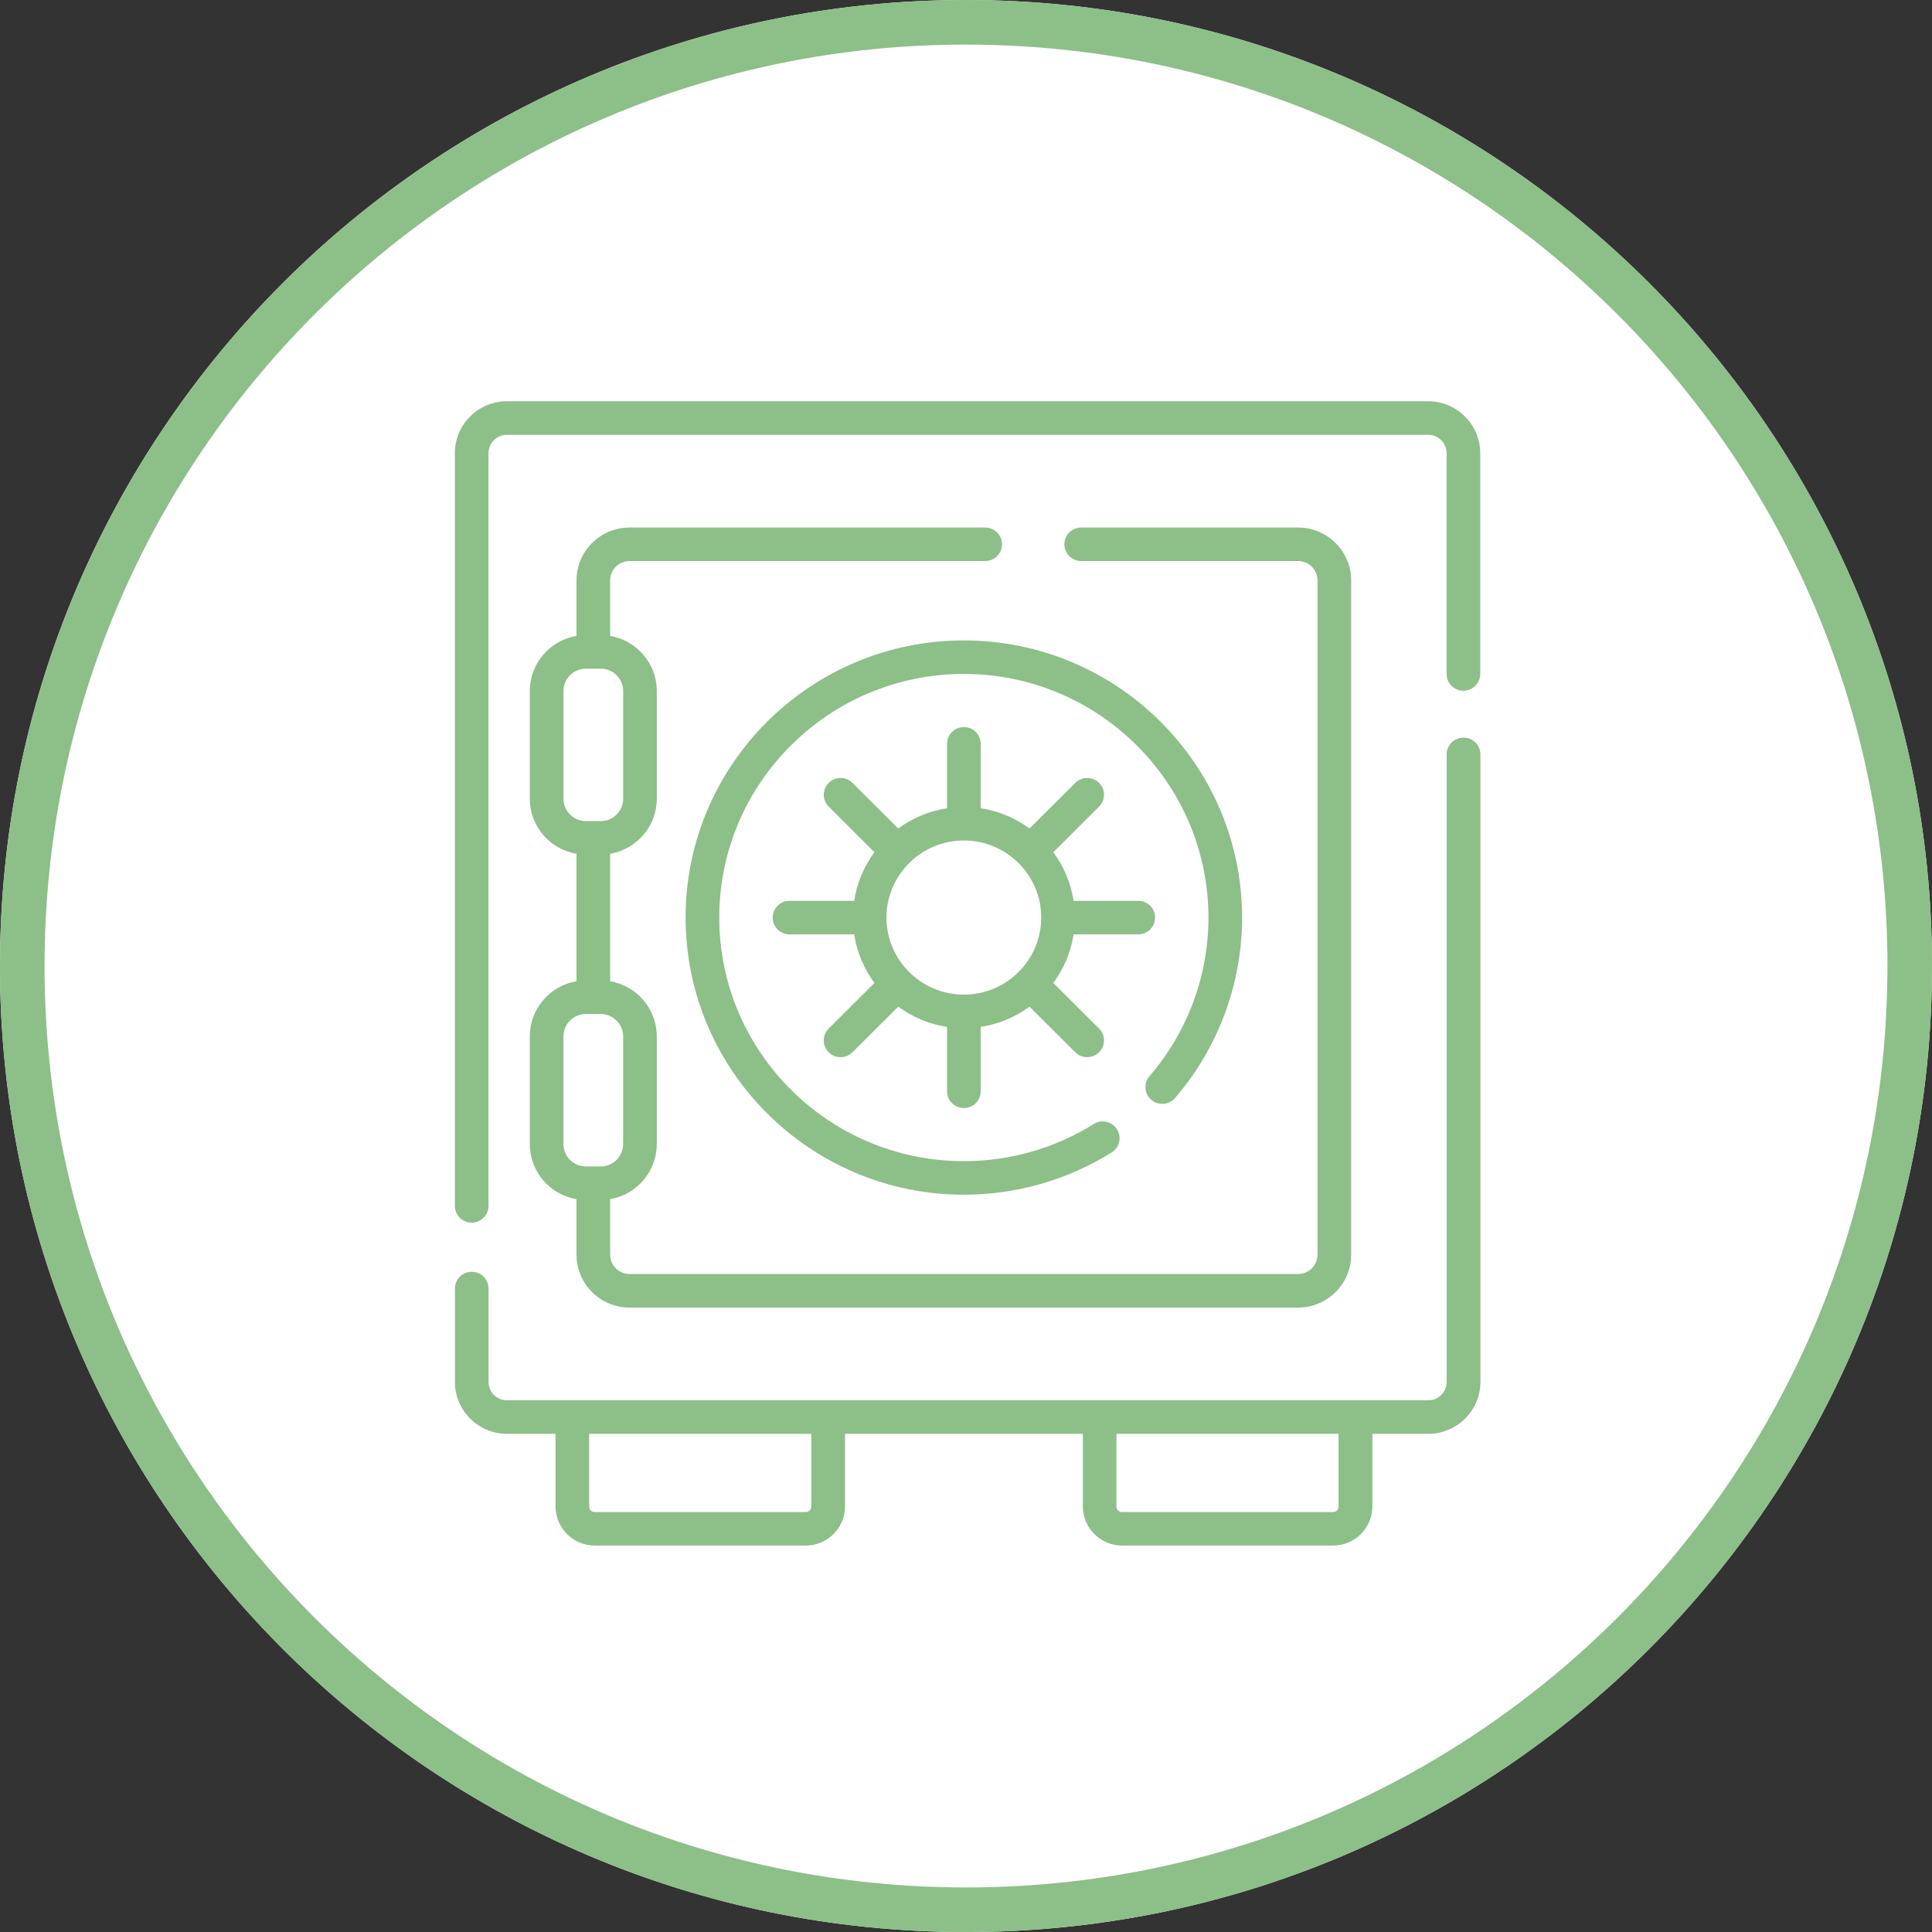
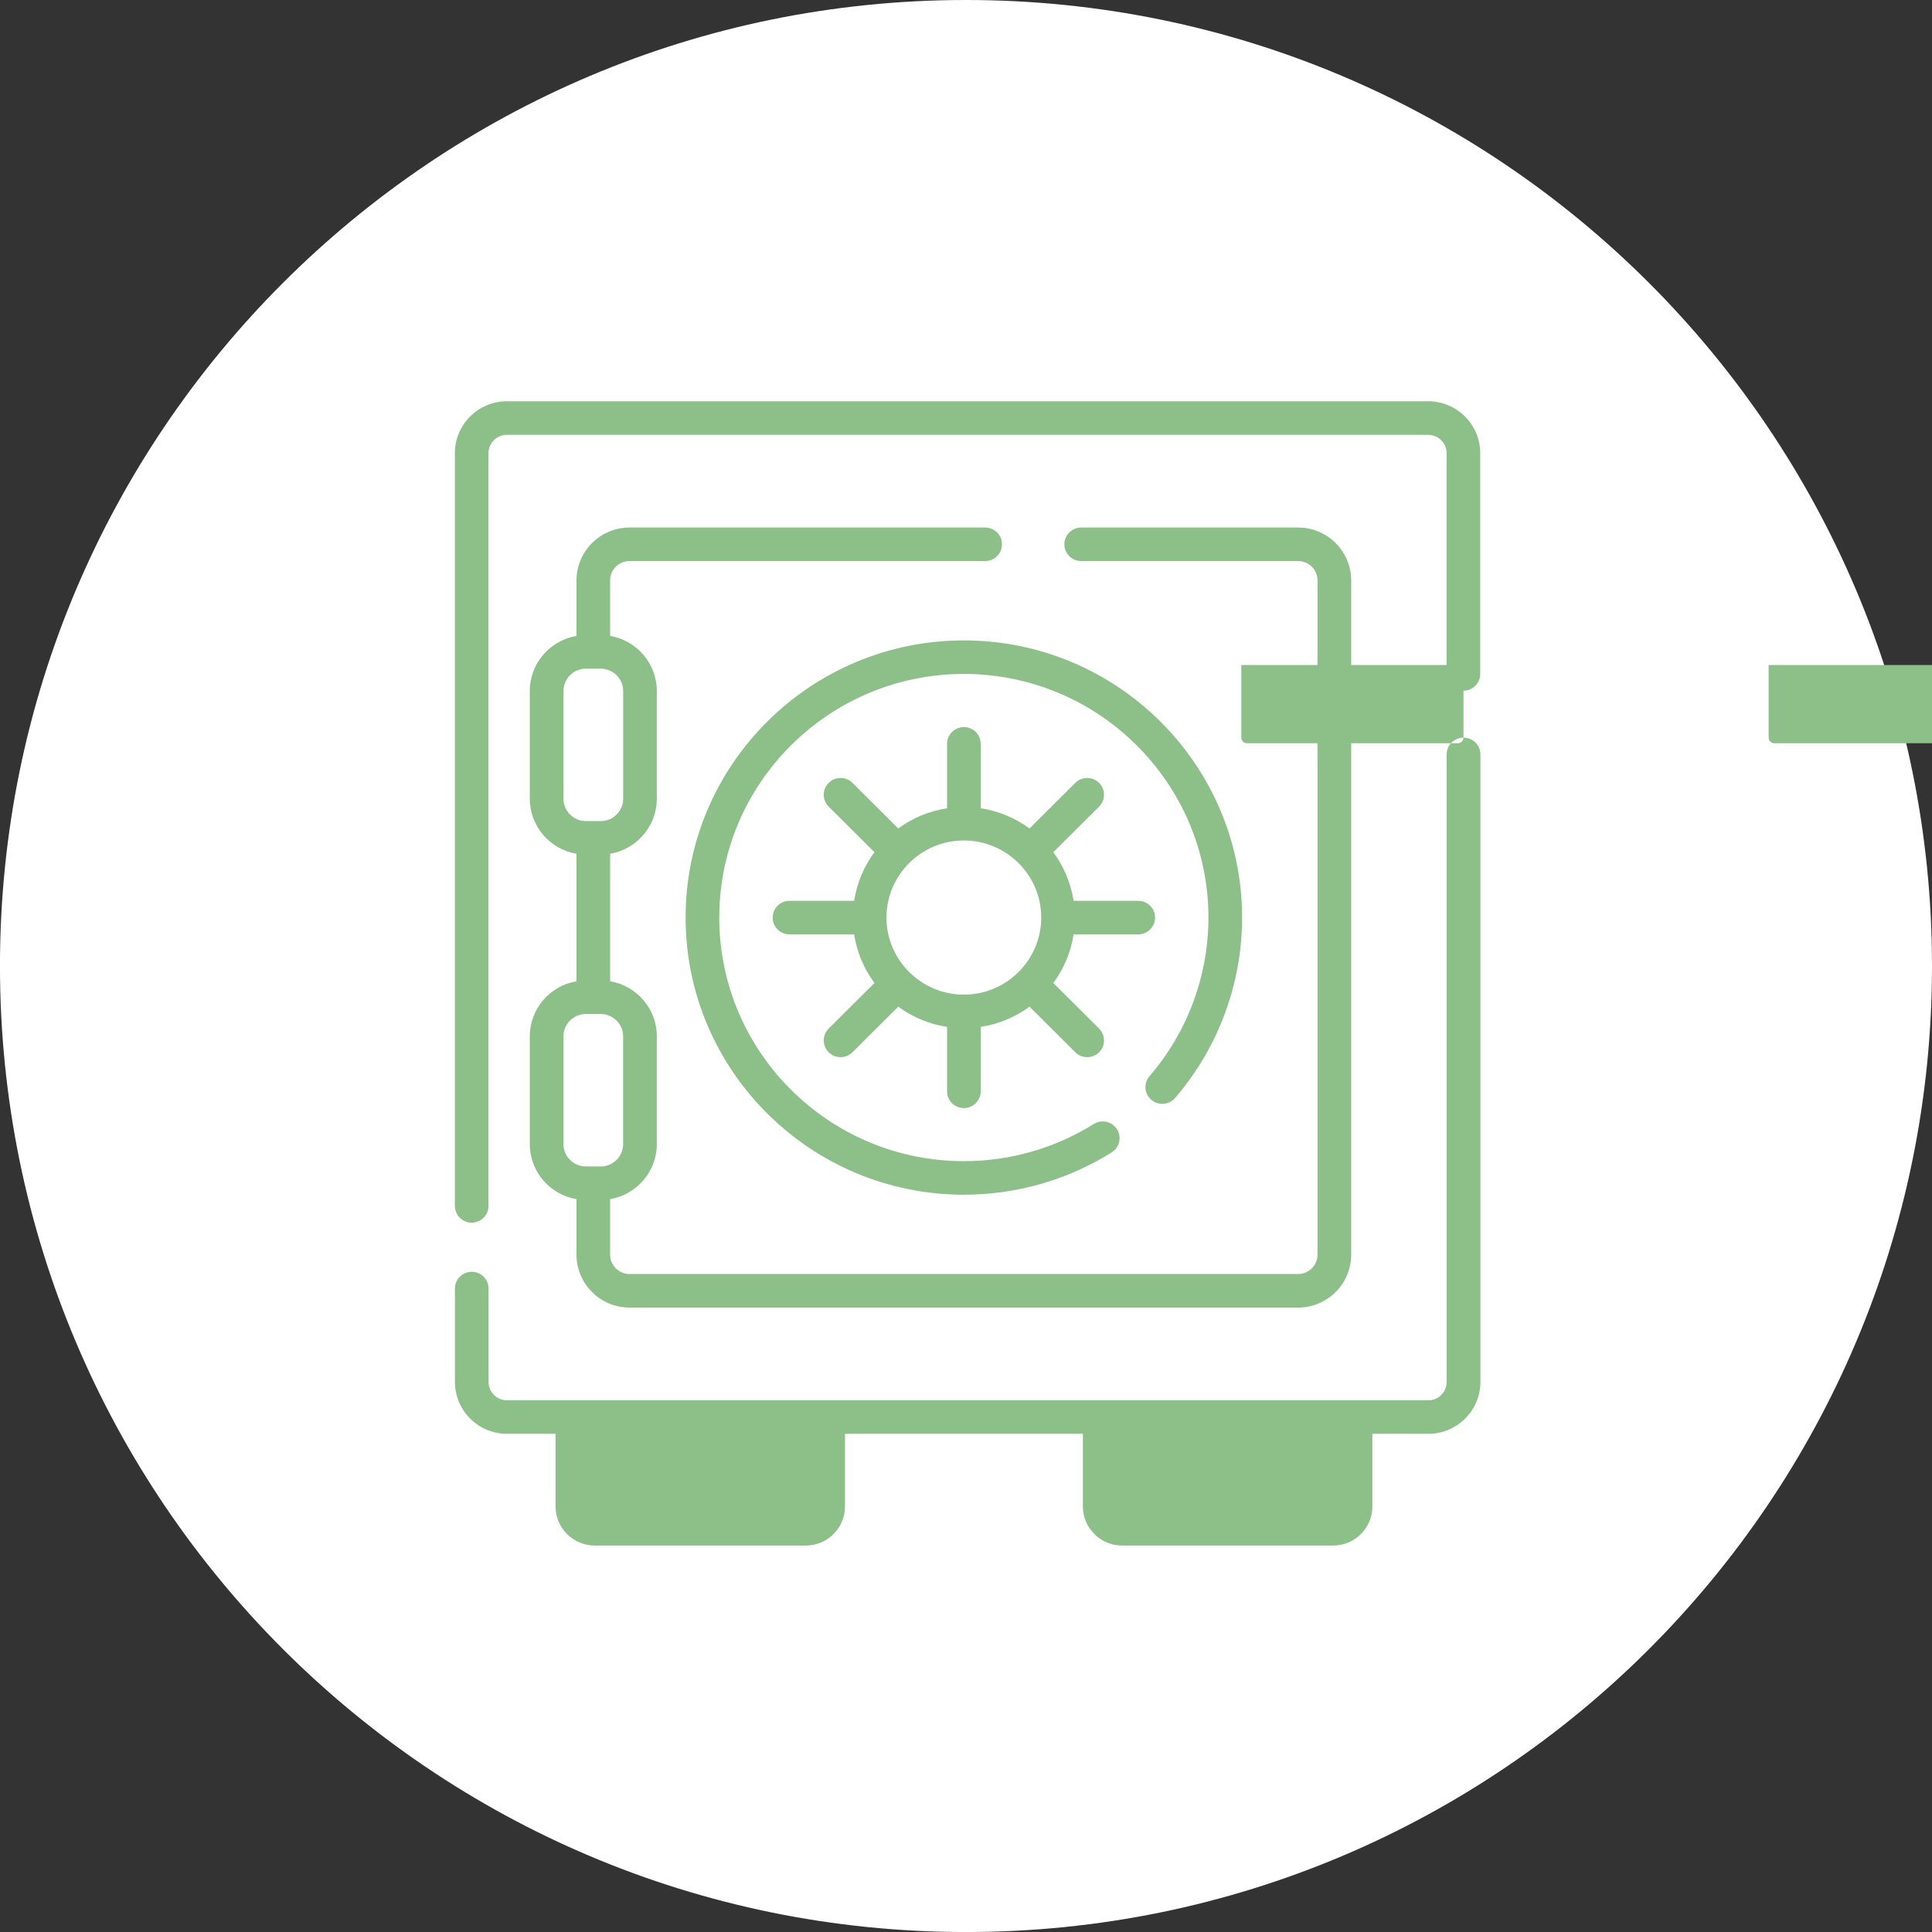
<svg xmlns="http://www.w3.org/2000/svg" xml:space="preserve" width="18mm" height="18mm" version="1.1" style="shape-rendering:geometricPrecision; text-rendering:geometricPrecision; image-rendering:optimizeQuality; fill-rule:evenodd; clip-rule:evenodd" viewBox="0 0 631.93 631.93">
  <rect x="0" y="0" width="631.93" height="631.93" fill="#333333" stroke="none" />
  <defs>
    <style type="text/css"> .fil1 {fill:#8DBF88;fill-rule:nonzero} .fil0 {fill:white;fill-rule:nonzero} </style>
  </defs>
  <g id="Слой_x0020_1">
    <g id="_2673357430496">
      <path class="fil0" d="M631.93 315.97c0,174.51 -141.47,315.97 -315.97,315.97 -174.5,0 -315.97,-141.46 -315.97,-315.97 0,-174.5 141.46,-315.97 315.97,-315.97 174.5,0 315.97,141.46 315.97,315.97z" />
-       <path class="fil1" d="M617.35 315.97c0,166.45 -134.94,301.39 -301.39,301.39l0 14.58c-174.5,0 -315.97,-141.46 -315.97,-315.97l14.58 0c0,166.45 134.94,301.39 301.39,301.39l0 14.58c174.5,0 315.97,-141.46 315.97,-315.97l-14.58 0zm-617.35 0c0,-174.5 141.46,-315.97 315.97,-315.97l0 14.58c-166.45,0 -301.39,134.93 -301.39,301.38l-14.58 0zm315.97 -315.97c174.5,0 315.97,141.46 315.97,315.97l-14.58 0c0,-166.45 -134.94,-301.38 -301.39,-301.38l0 -14.58z" />
-       <path class="fil1" d="M478.68 241.27c-3.04,0 -5.5,2.45 -5.5,5.48l0 205.27c0,3.31 -2.7,6 -6.02,6l-301.34 0c-3.32,0 -6.02,-2.69 -6.02,-6l0 -30.55c0,-3.03 -2.46,-5.48 -5.5,-5.48 -3.04,0 -5.5,2.46 -5.5,5.48l0 30.55c0,9.36 7.64,16.96 17.03,16.96l15.88 0 0 23.76c0,7.05 5.76,12.79 12.84,12.79l68.99 0c7.08,0 12.85,-5.74 12.85,-12.79l0 -23.76 77.8 0 0 23.76c0,7.05 5.76,12.79 12.85,12.79l68.99 0c7.08,0 12.85,-5.74 12.85,-12.79l0 -23.76 18.31 0c9.39,0 17.03,-7.61 17.03,-16.96l0 -205.27c0,-3.03 -2.46,-5.48 -5.5,-5.48zm-213.32 251.48c0,1.01 -0.83,1.83 -1.84,1.83l-68.99 0c-1.01,0 -1.83,-0.82 -1.83,-1.83l0 -23.76 72.66 0 0 23.76zm172.48 0c0,1.01 -0.83,1.83 -1.84,1.83l-68.99 0c-1.01,0 -1.84,-0.82 -1.84,-1.83l0 -23.76 72.66 0 0 23.76z" />
+       <path class="fil1" d="M478.68 241.27c-3.04,0 -5.5,2.45 -5.5,5.48l0 205.27c0,3.31 -2.7,6 -6.02,6l-301.34 0c-3.32,0 -6.02,-2.69 -6.02,-6l0 -30.55c0,-3.03 -2.46,-5.48 -5.5,-5.48 -3.04,0 -5.5,2.46 -5.5,5.48l0 30.55c0,9.36 7.64,16.96 17.03,16.96l15.88 0 0 23.76c0,7.05 5.76,12.79 12.84,12.79l68.99 0c7.08,0 12.85,-5.74 12.85,-12.79l0 -23.76 77.8 0 0 23.76c0,7.05 5.76,12.79 12.85,12.79l68.99 0c7.08,0 12.85,-5.74 12.85,-12.79l0 -23.76 18.31 0c9.39,0 17.03,-7.61 17.03,-16.96l0 -205.27c0,-3.03 -2.46,-5.48 -5.5,-5.48zc0,1.01 -0.83,1.83 -1.84,1.83l-68.99 0c-1.01,0 -1.83,-0.82 -1.83,-1.83l0 -23.76 72.66 0 0 23.76zm172.48 0c0,1.01 -0.83,1.83 -1.84,1.83l-68.99 0c-1.01,0 -1.84,-0.82 -1.84,-1.83l0 -23.76 72.66 0 0 23.76z" />
      <path class="fil1" d="M467.15 131.25l-301.34 0c-9.39,0 -17.03,7.61 -17.03,16.97l0 246.21c0,3.03 2.46,5.48 5.5,5.48 3.04,0 5.5,-2.45 5.5,-5.48l0 -246.21c0,-3.31 2.7,-6 6.02,-6l301.34 0c3.32,0 6.02,2.69 6.02,6l0 72.22c0,3.03 2.46,5.48 5.5,5.48 3.04,0 5.5,-2.45 5.5,-5.48l0 -72.22c0,-9.36 -7.64,-16.97 -17.03,-16.97z" />
      <path class="fil1" d="M173.29 338.98l0 35.24c0,9.03 6.61,16.55 15.27,18.01l0 18.16c0,9.54 7.79,17.3 17.36,17.3l218.67 0c9.57,0 17.36,-7.76 17.36,-17.3l0 -220.54c0,-9.54 -7.79,-17.3 -17.36,-17.3l-70.95 0c-3.04,0 -5.5,2.45 -5.5,5.48 0,3.03 2.47,5.48 5.5,5.48l70.95 0c3.5,0 6.35,2.84 6.35,6.33l0 220.54c0,3.49 -2.85,6.33 -6.35,6.33l-218.67 0c-3.5,0 -6.36,-2.84 -6.36,-6.33l0 -18.16c8.65,-1.46 15.27,-8.98 15.27,-18.01l0 -35.24c0,-9.03 -6.61,-16.55 -15.27,-18.01l0 -41.7c8.65,-1.47 15.27,-8.98 15.27,-18.01l0 -35.24c0,-9.03 -6.61,-16.55 -15.27,-18.01l0 -18.16c0,-3.49 2.85,-6.33 6.36,-6.33l116.32 0c3.04,0 5.5,-2.45 5.5,-5.48 0,-3.03 -2.46,-5.48 -5.5,-5.48l-116.32 0c-9.57,0 -17.36,7.76 -17.36,17.3l0 18.15c-8.66,1.47 -15.27,8.98 -15.27,18.01l0 35.24c0,9.03 6.61,16.55 15.27,18.01l0 41.7c-8.66,1.46 -15.27,8.98 -15.27,18.01zm30.53 0l0 35.24c0,4.03 -3.29,7.31 -7.34,7.31l-4.85 0c-4.04,0 -7.34,-3.28 -7.34,-7.31l0 -35.24c0,-4.03 3.29,-7.31 7.34,-7.31l4.85 0c4.04,0 7.34,3.28 7.34,7.31zm-19.52 -77.72l0 -35.24c0,-4.03 3.29,-7.31 7.34,-7.31l4.85 0c4.04,0 7.34,3.28 7.34,7.31l0 35.24c0,4.03 -3.29,7.31 -7.34,7.31l-4.85 0c-4.04,0 -7.34,-3.28 -7.34,-7.31z" />
      <path class="fil1" d="M376.58 359.73c2.31,1.97 5.78,1.71 7.76,-0.59 14.14,-16.41 21.93,-37.37 21.93,-59.02 0,-49.99 -40.83,-90.65 -91.01,-90.65 -50.18,0 -91.01,40.67 -91.01,90.65 0,49.99 40.83,90.65 91.01,90.65 17.17,0 33.89,-4.79 48.36,-13.84 2.57,-1.61 3.35,-5 1.73,-7.56 -1.62,-2.56 -5.01,-3.34 -7.59,-1.73 -12.71,7.96 -27.41,12.16 -42.5,12.16 -44.11,0 -80,-35.75 -80,-79.68 0,-43.94 35.89,-79.68 80,-79.68 44.12,0 80,35.75 80,79.68 0,19.04 -6.84,37.46 -19.27,51.88 -1.98,2.3 -1.72,5.76 0.59,7.73z" />
      <path class="fil1" d="M372.31 305.61c3.04,0 5.5,-2.46 5.5,-5.48 0,-3.03 -2.46,-5.48 -5.5,-5.48l-21.15 0c-0.91,-5.89 -3.24,-11.31 -6.64,-15.91l14.97 -14.91c2.15,-2.14 2.15,-5.61 0,-7.76 -2.15,-2.14 -5.63,-2.14 -7.78,0l-14.97 14.91c-4.62,-3.38 -10.06,-5.71 -15.97,-6.61l0 -21.07c0,-3.03 -2.46,-5.48 -5.5,-5.48 -3.04,0 -5.5,2.45 -5.5,5.48l0 21.07c-5.91,0.9 -11.35,3.23 -15.97,6.61l-14.97 -14.91c-2.15,-2.14 -5.64,-2.14 -7.78,0 -2.15,2.14 -2.15,5.61 0,7.76l14.97 14.91c-3.4,4.6 -5.74,10.02 -6.64,15.91l-21.15 0c-3.04,0 -5.5,2.45 -5.5,5.48 0,3.03 2.46,5.48 5.5,5.48l21.15 0c0.9,5.89 3.24,11.31 6.64,15.91l-14.97 14.91c-2.15,2.14 -2.15,5.61 0,7.75 2.15,2.14 5.63,2.14 7.78,0l14.97 -14.91c4.61,3.38 10.06,5.72 15.97,6.61l0 21.07c0,3.03 2.47,5.48 5.5,5.48 3.04,0 5.5,-2.45 5.5,-5.48l0 -21.07c5.91,-0.9 11.36,-3.23 15.97,-6.61l14.97 14.91c2.15,2.14 5.63,2.14 7.78,0 2.15,-2.14 2.15,-5.61 0,-7.75l-14.97 -14.91c3.4,-4.6 5.73,-10.02 6.64,-15.91l21.15 0zm-57.05 19.72c-13.95,0 -25.31,-11.31 -25.31,-25.21 0,-13.9 11.35,-25.21 25.31,-25.21 13.96,0 25.31,11.31 25.31,25.21 0,13.9 -11.35,25.21 -25.31,25.21z" />
    </g>
  </g>
</svg>